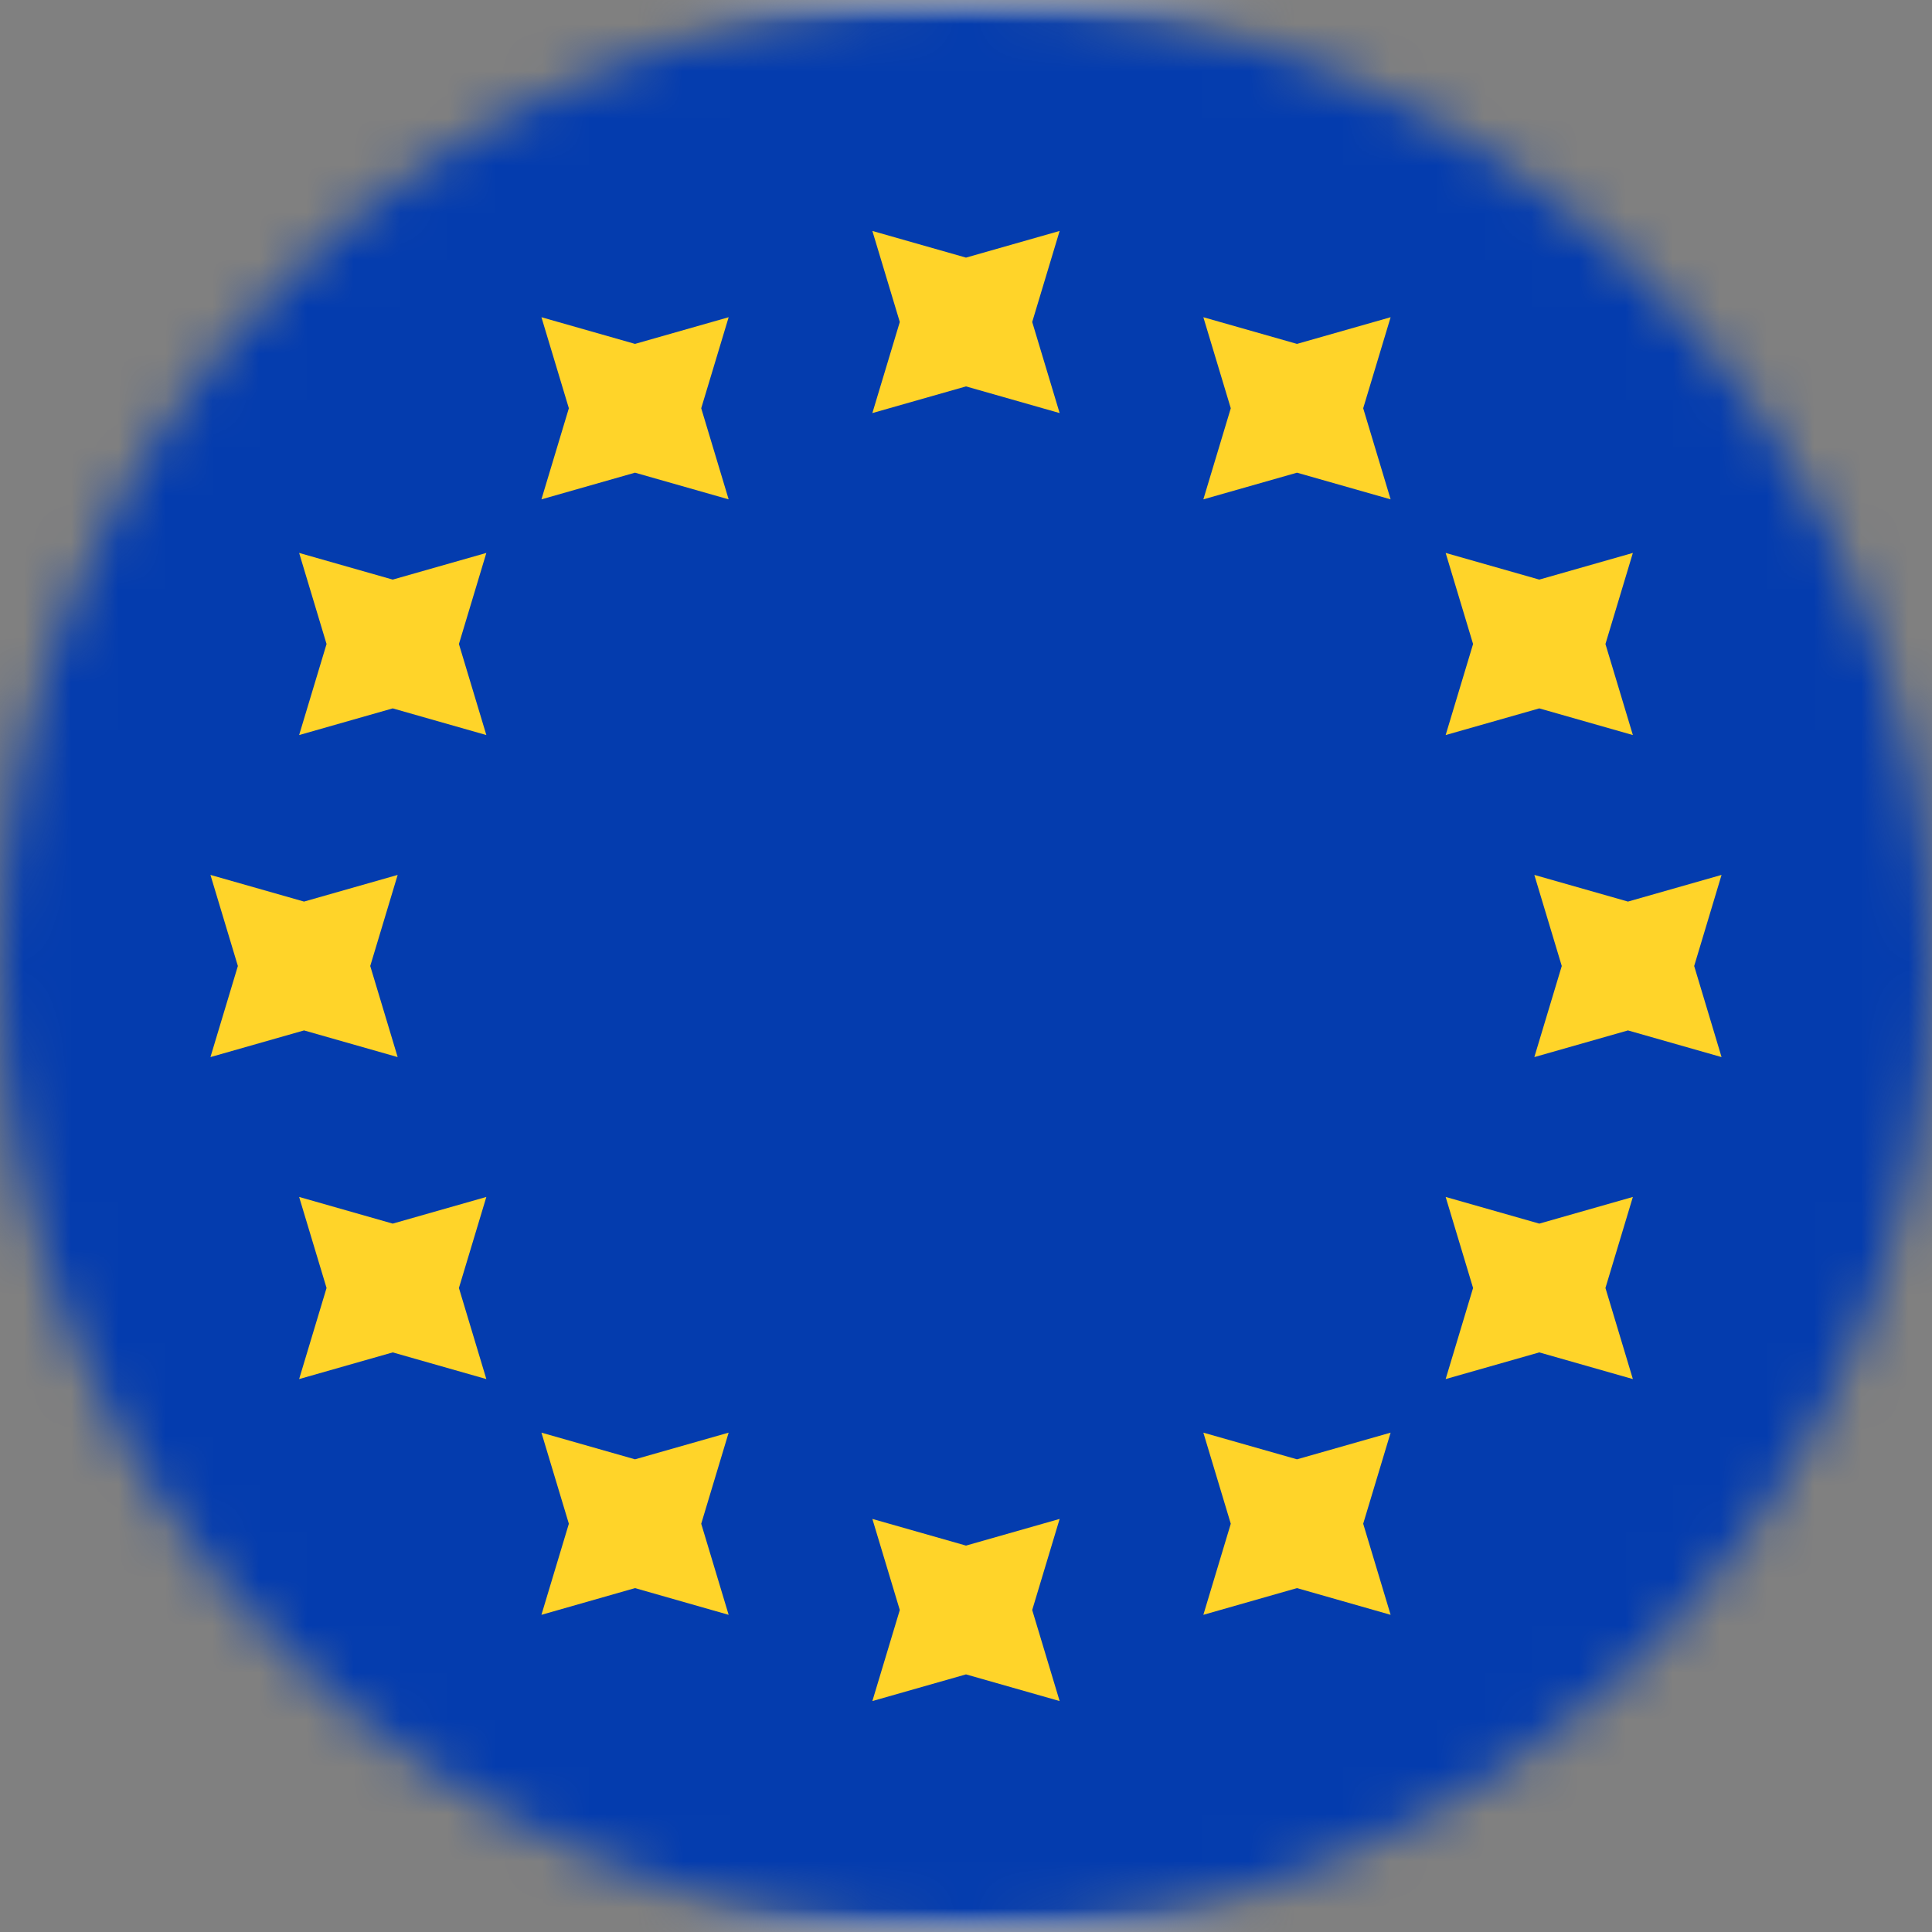
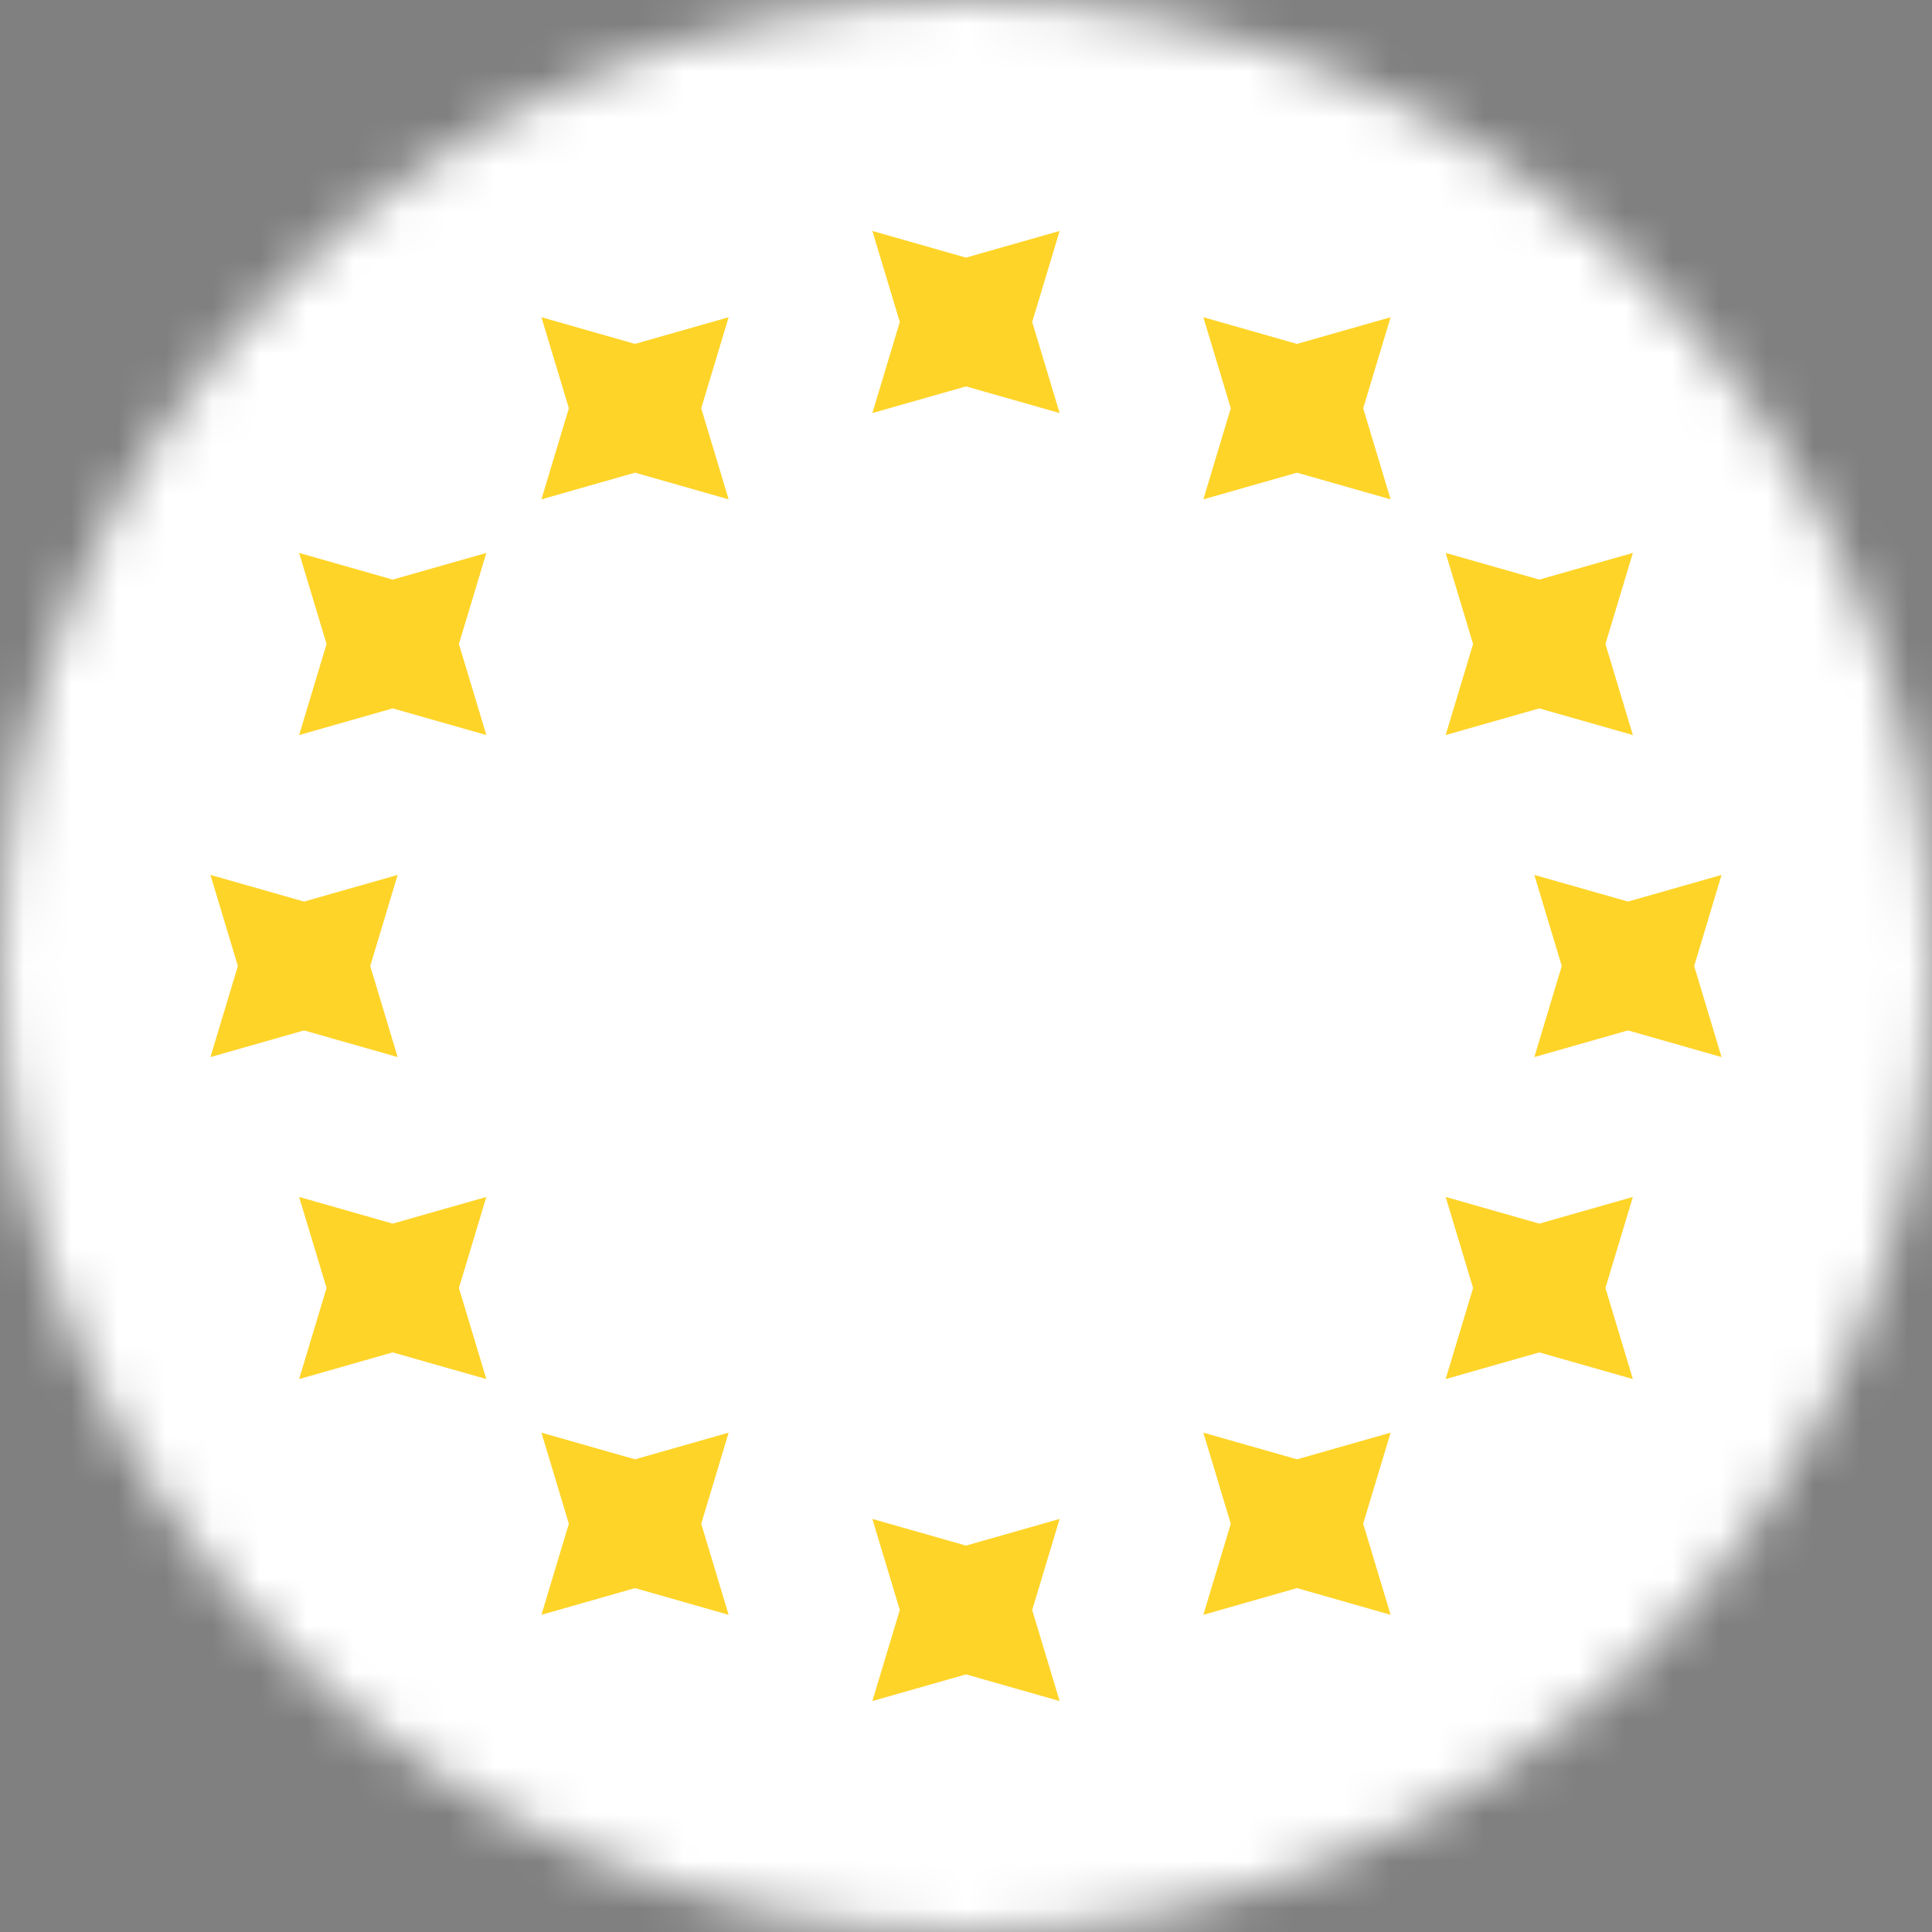
<svg xmlns="http://www.w3.org/2000/svg" width="41" height="41" viewBox="0 0 41 41" fill="none">
  <rect x="0" y="0" width="41" height="41" fill="#808080" stroke="none" />
  <mask id="mask0" maskUnits="userSpaceOnUse" x="0" y="0" width="41" height="41">
    <circle cx="20.5" cy="20.5" r="20.5" fill="#C4C4C4" />
  </mask>
  <g mask="url(#mask0)">
    <rect x="-9" width="59" height="41" rx="2" fill="white" />
    <mask id="mask1" maskUnits="userSpaceOnUse" x="-9" y="0" width="59" height="41">
      <rect x="-9" width="59" height="41" rx="2" fill="white" />
    </mask>
    <g mask="url(#mask1)">
-       <rect x="-9" width="59" height="41" fill="#043CAE" />
      <path fill-rule="evenodd" clip-rule="evenodd" d="M18.513 8.766L20.5 8.2L22.487 8.766L21.905 6.833L22.487 4.901L20.5 5.467L18.513 4.901L19.095 6.833L18.513 8.766ZM18.513 36.099L20.5 35.533L22.487 36.099L21.905 34.167L22.487 32.234L20.5 32.8L18.513 32.234L19.095 34.167L18.513 36.099ZM34.548 21.867L32.561 22.433L33.143 20.5L32.561 18.567L34.548 19.133L36.534 18.567L35.953 20.5L36.534 22.433L34.548 21.867ZM4.466 22.433L6.452 21.867L8.439 22.433L7.857 20.5L8.439 18.567L6.452 19.133L4.466 18.567L5.048 20.5L4.466 22.433ZM32.666 15.033L30.679 15.599L31.261 13.667L30.679 11.734L32.666 12.3L34.652 11.734L34.07 13.667L34.652 15.599L32.666 15.033ZM6.348 29.266L8.334 28.7L10.321 29.266L9.739 27.333L10.321 25.401L8.334 25.967L6.348 25.401L6.93 27.333L6.348 29.266ZM27.524 10.031L25.537 10.597L26.119 8.664L25.537 6.732L27.524 7.298L29.511 6.732L28.929 8.664L29.511 10.597L27.524 10.031ZM11.49 34.269L13.476 33.702L15.463 34.269L14.881 32.336L15.463 30.403L13.476 30.969L11.49 30.403L12.072 32.336L11.49 34.269ZM32.666 28.7L30.679 29.266L31.261 27.333L30.679 25.401L32.666 25.967L34.652 25.401L34.07 27.333L34.652 29.266L32.666 28.7ZM6.348 15.599L8.334 15.033L10.321 15.599L9.739 13.667L10.321 11.734L8.334 12.3L6.348 11.734L6.93 13.667L6.348 15.599ZM27.524 33.702L25.537 34.269L26.119 32.336L25.537 30.403L27.524 30.969L29.511 30.403L28.929 32.336L29.511 34.269L27.524 33.702ZM11.49 10.597L13.476 10.031L15.463 10.597L14.881 8.664L15.463 6.732L13.476 7.298L11.49 6.732L12.072 8.664L11.49 10.597Z" fill="#FFD429" />
    </g>
  </g>
</svg>